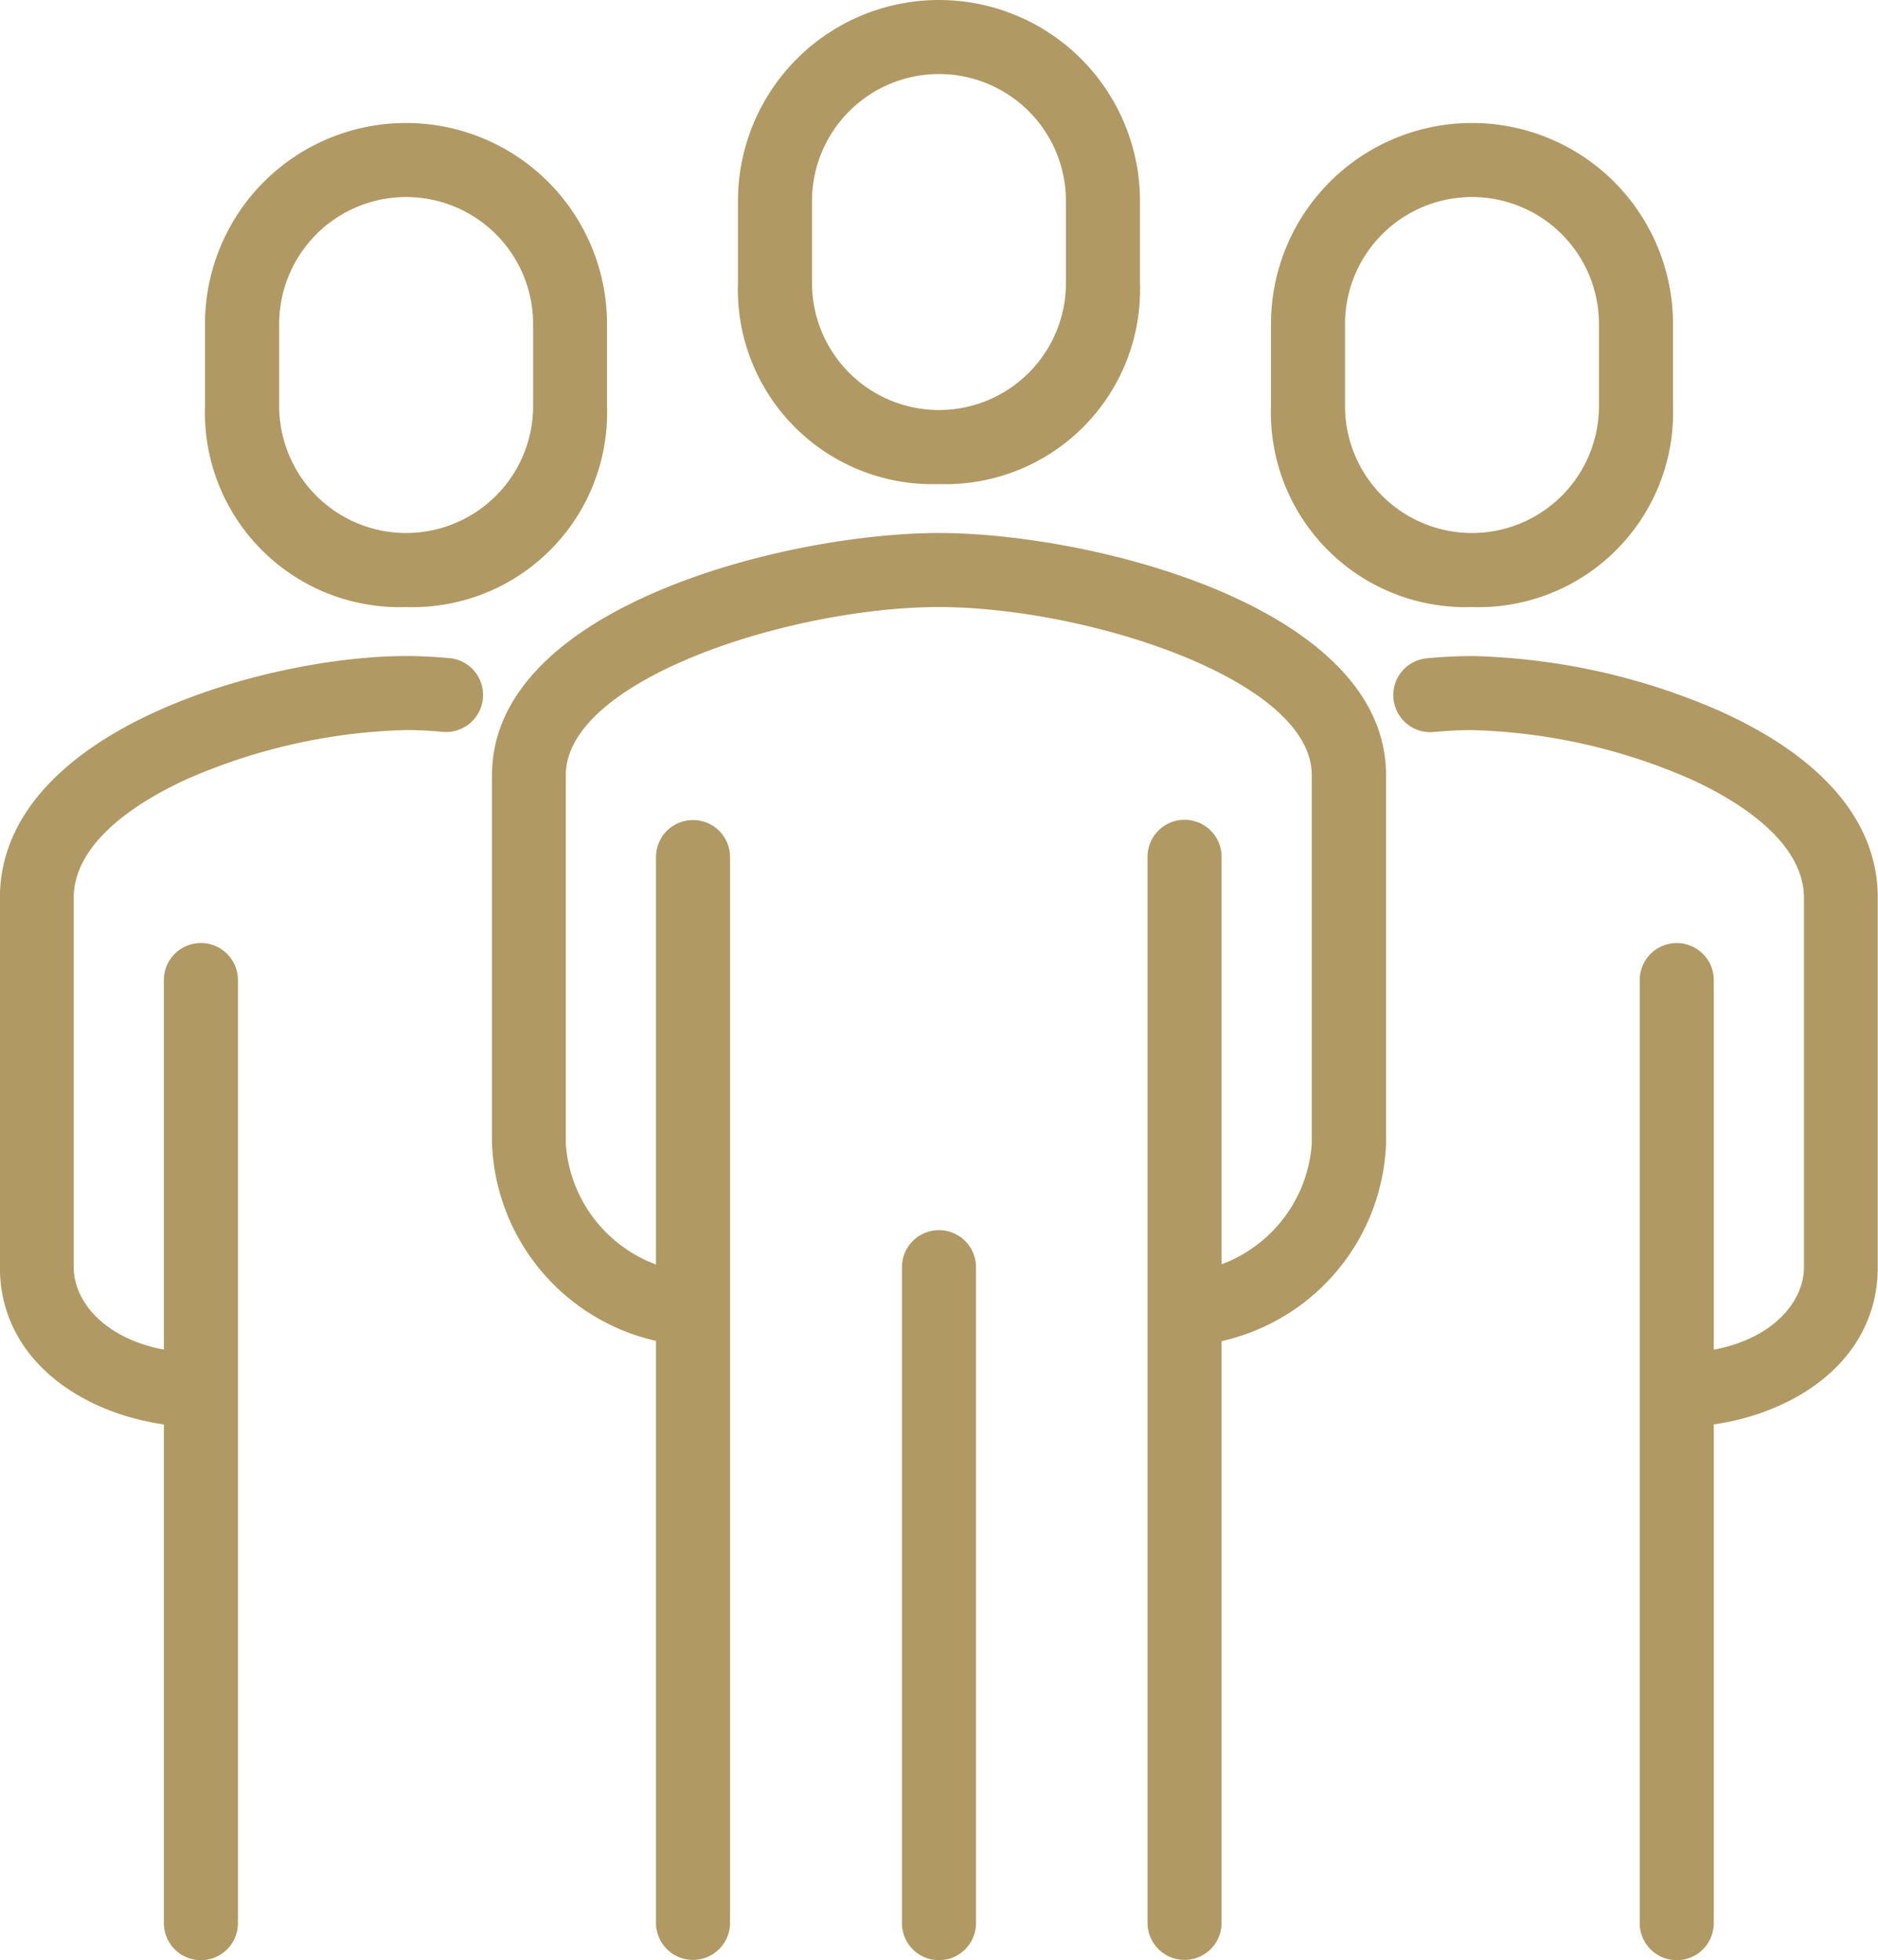
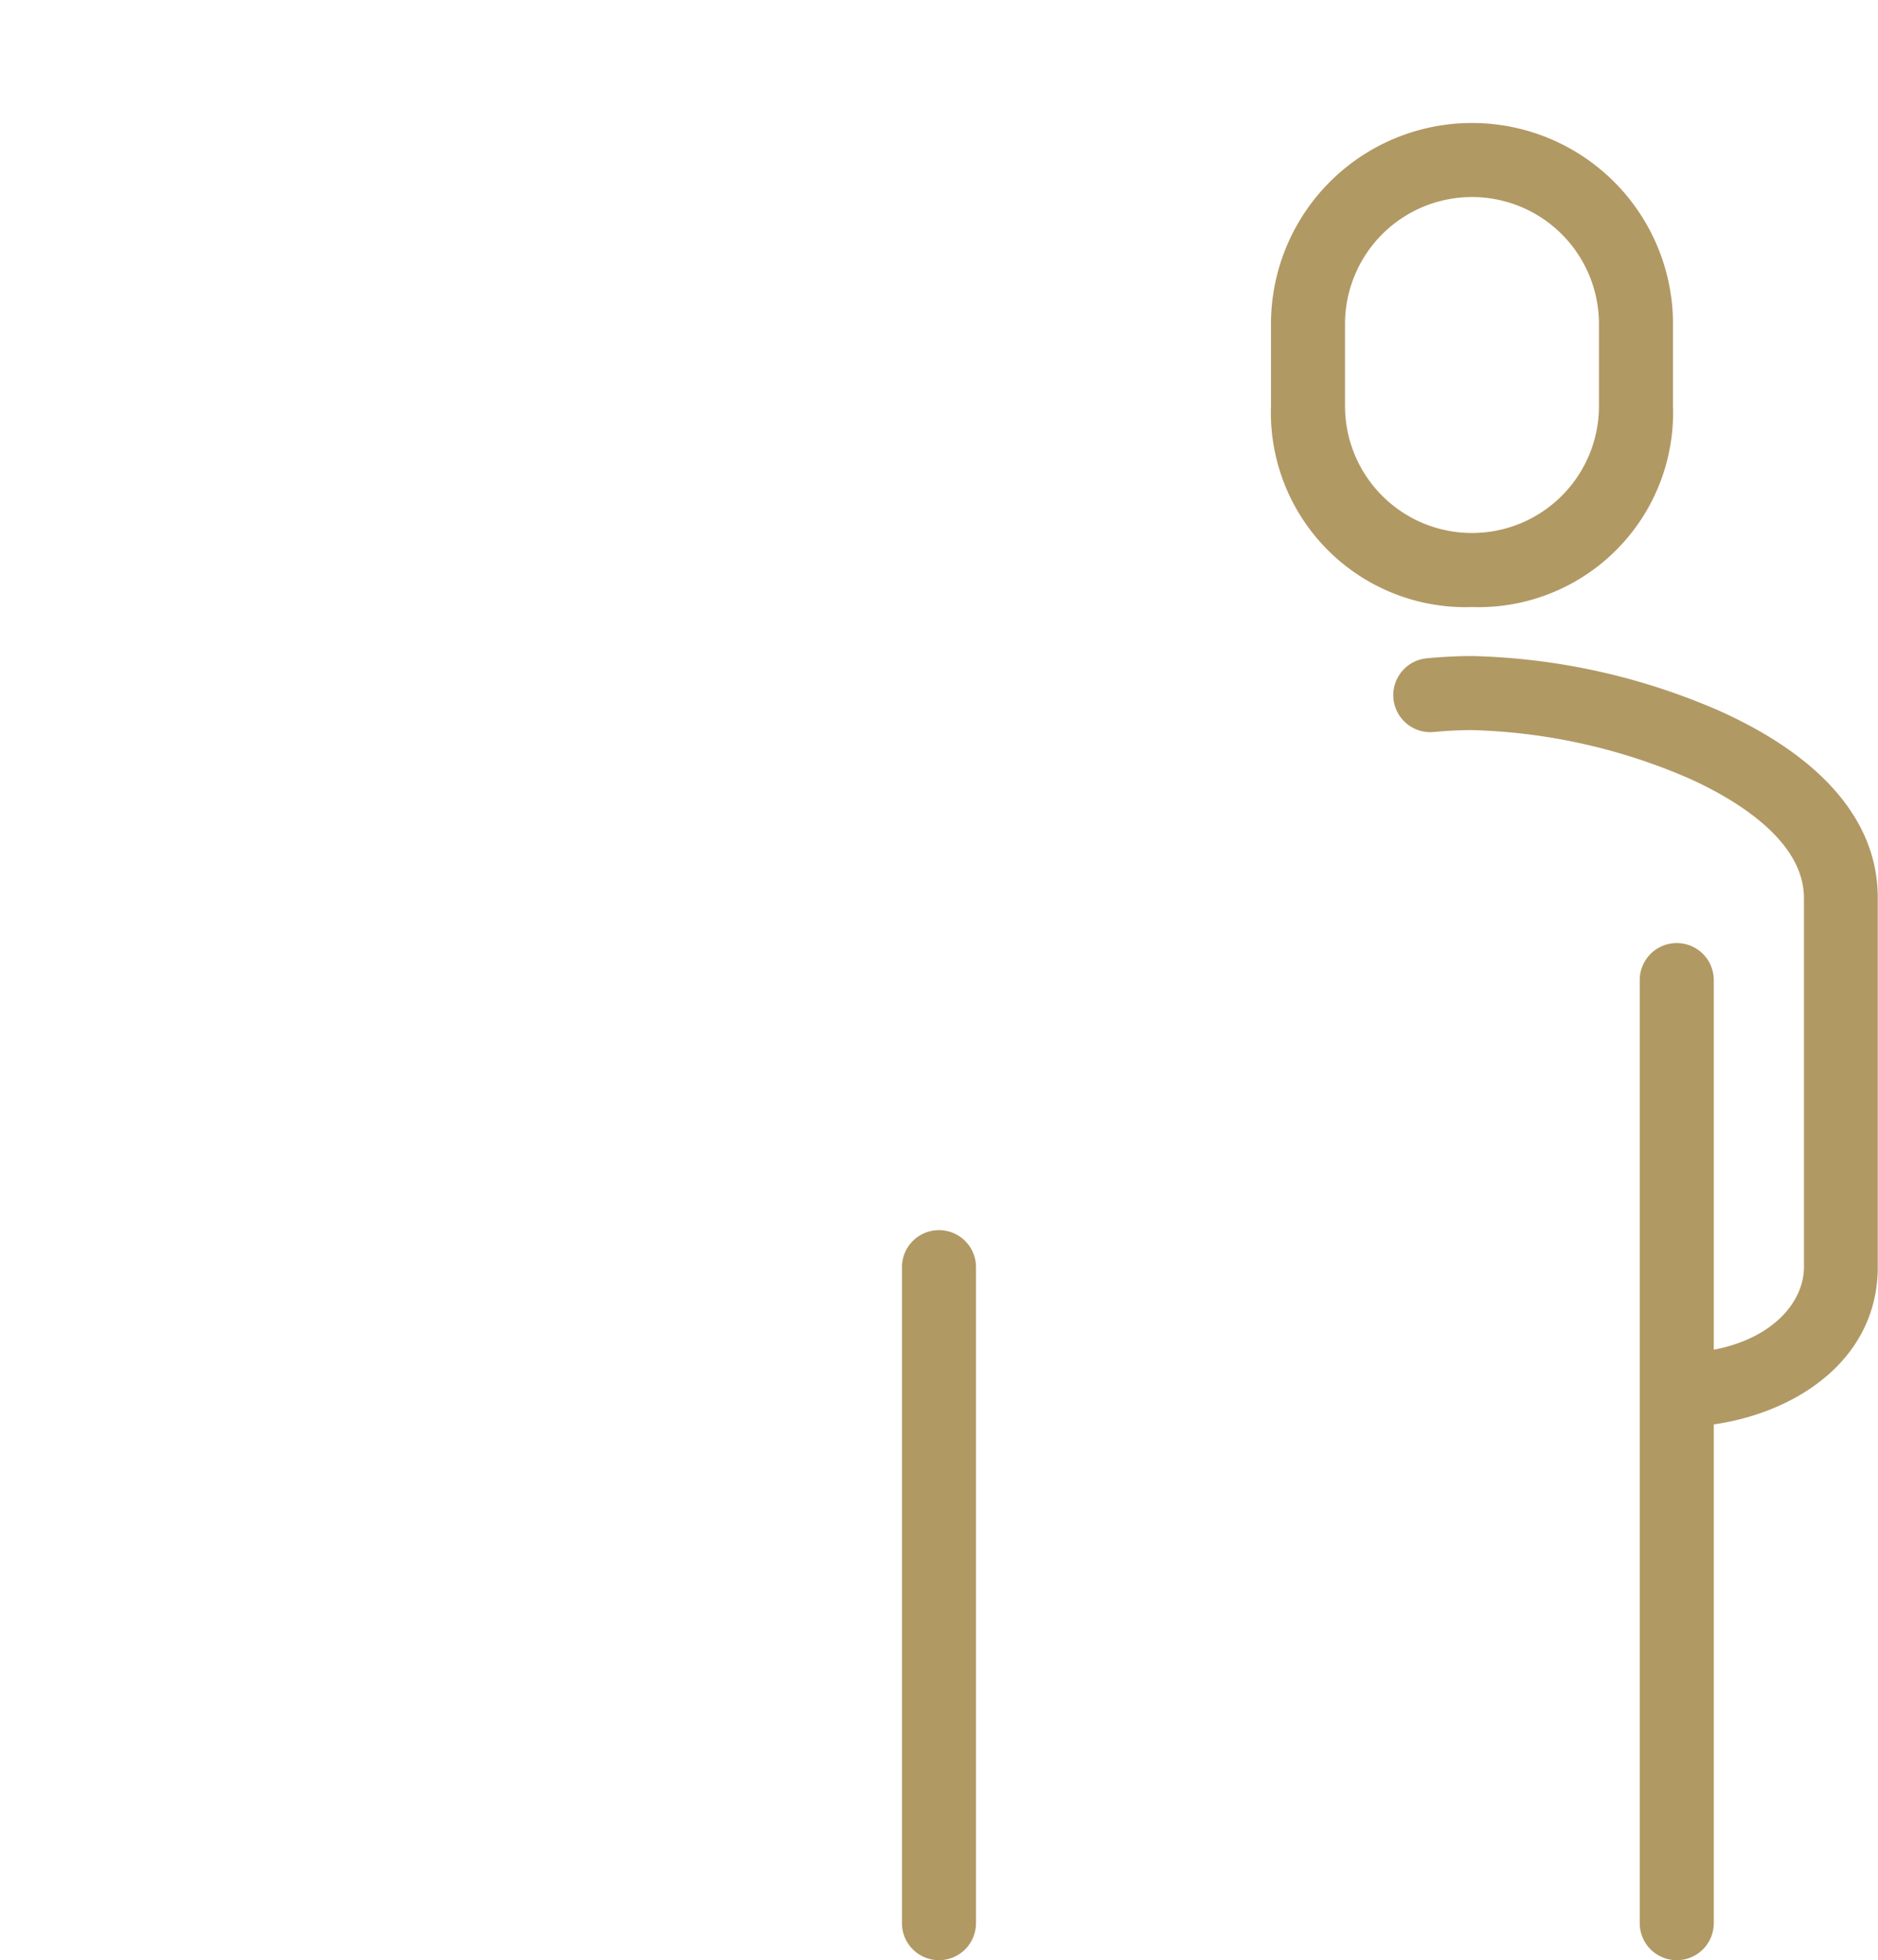
<svg xmlns="http://www.w3.org/2000/svg" width="39.567" height="41.295" viewBox="0 0 39.567 41.295">
  <g id="Group_160545" data-name="Group 160545" transform="translate(-74.912 -67.146)">
-     <path id="Path_83927" data-name="Path 83927" d="M142.471,130.131c-3.181,0-9.418,1.54-9.418,5.1V143a4.437,4.437,0,0,0,3.455,4.151v12.261a.78.78,0,0,0,1.56,0V136.958a.78.78,0,1,0-1.56,0v8.584a2.927,2.927,0,0,1-1.9-2.537V135.23c0-2.019,4.767-3.539,7.858-3.539s7.858,1.52,7.858,3.539V143a2.927,2.927,0,0,1-1.9,2.537v-8.584a.78.78,0,1,0-1.56,0v22.459a.78.78,0,0,0,1.56,0V147.156A4.437,4.437,0,0,0,151.889,143V135.23C151.889,131.671,145.652,130.131,142.471,130.131Z" transform="translate(-47.775 -51.756)" fill="#b19964" />
    <path id="Path_83928" data-name="Path 83928" d="M246.507,145.825a13.807,13.807,0,0,0-5.22-1.158c-.292,0-.607.016-.937.046a.78.78,0,1,0,.145,1.553c.282-.026.548-.039.792-.039a12.287,12.287,0,0,1,4.579,1.021c.9.406,2.415,1.273,2.415,2.518v7.774c0,.736-.66,1.508-1.9,1.74v-7.786a.78.78,0,0,0-1.56,0v19.868a.78.78,0,0,0,1.56,0V160.855c1.79-.259,3.455-1.4,3.455-3.315v-7.774C249.841,148.17,248.688,146.807,246.507,145.825Z" transform="translate(-135.362 -63.7)" fill="#b19964" />
-     <path id="Path_83929" data-name="Path 83929" d="M166.358,77.344a4.1,4.1,0,0,0,4.235-4.235V71.381a4.235,4.235,0,0,0-8.47,0v1.728A4.1,4.1,0,0,0,166.358,77.344Zm-2.675-5.963a2.675,2.675,0,0,1,5.35,0v1.728a2.675,2.675,0,0,1-5.35,0Z" transform="translate(-71.663)" fill="#b19964" />
    <path id="Path_83930" data-name="Path 83930" d="M182.283,212.5a.78.78,0,0,0-.78.78V227.1a.78.78,0,0,0,1.56,0V213.278A.78.78,0,0,0,182.283,212.5Z" transform="translate(-87.588 -119.438)" fill="#b19964" />
    <path id="Path_83931" data-name="Path 83931" d="M229.345,91.879a4.1,4.1,0,0,0,4.235-4.235V85.916a4.235,4.235,0,0,0-8.47,0v1.728A4.1,4.1,0,0,0,229.345,91.879Zm-2.675-5.963a2.675,2.675,0,0,1,5.35,0v1.728a2.675,2.675,0,0,1-5.35,0Z" transform="translate(-123.42 -11.944)" fill="#b19964" />
-     <path id="Path_83932" data-name="Path 83932" d="M84.4,144.713c-.329-.031-.644-.046-.936-.046-2.89,0-8.554,1.54-8.554,5.1v7.774c0,1.913,1.665,3.056,3.455,3.315v10.506a.78.78,0,0,0,1.56,0V151.493a.78.78,0,0,0-1.56,0v7.786c-1.235-.232-1.9-1-1.9-1.74v-7.774c0-1.245,1.513-2.112,2.415-2.518a12.288,12.288,0,0,1,4.58-1.021c.244,0,.51.013.791.039a.78.78,0,0,0,.145-1.553Z" transform="translate(0 -63.7)" fill="#b19964" />
-     <path id="Path_83933" data-name="Path 83933" d="M103.372,91.879a4.1,4.1,0,0,0,4.235-4.235V85.916a4.235,4.235,0,0,0-8.47,0v1.728A4.1,4.1,0,0,0,103.372,91.879ZM100.7,85.916a2.675,2.675,0,0,1,5.35,0v1.728a2.675,2.675,0,0,1-5.35,0Z" transform="translate(-19.906 -11.944)" fill="#b19964" />
  </g>
</svg>